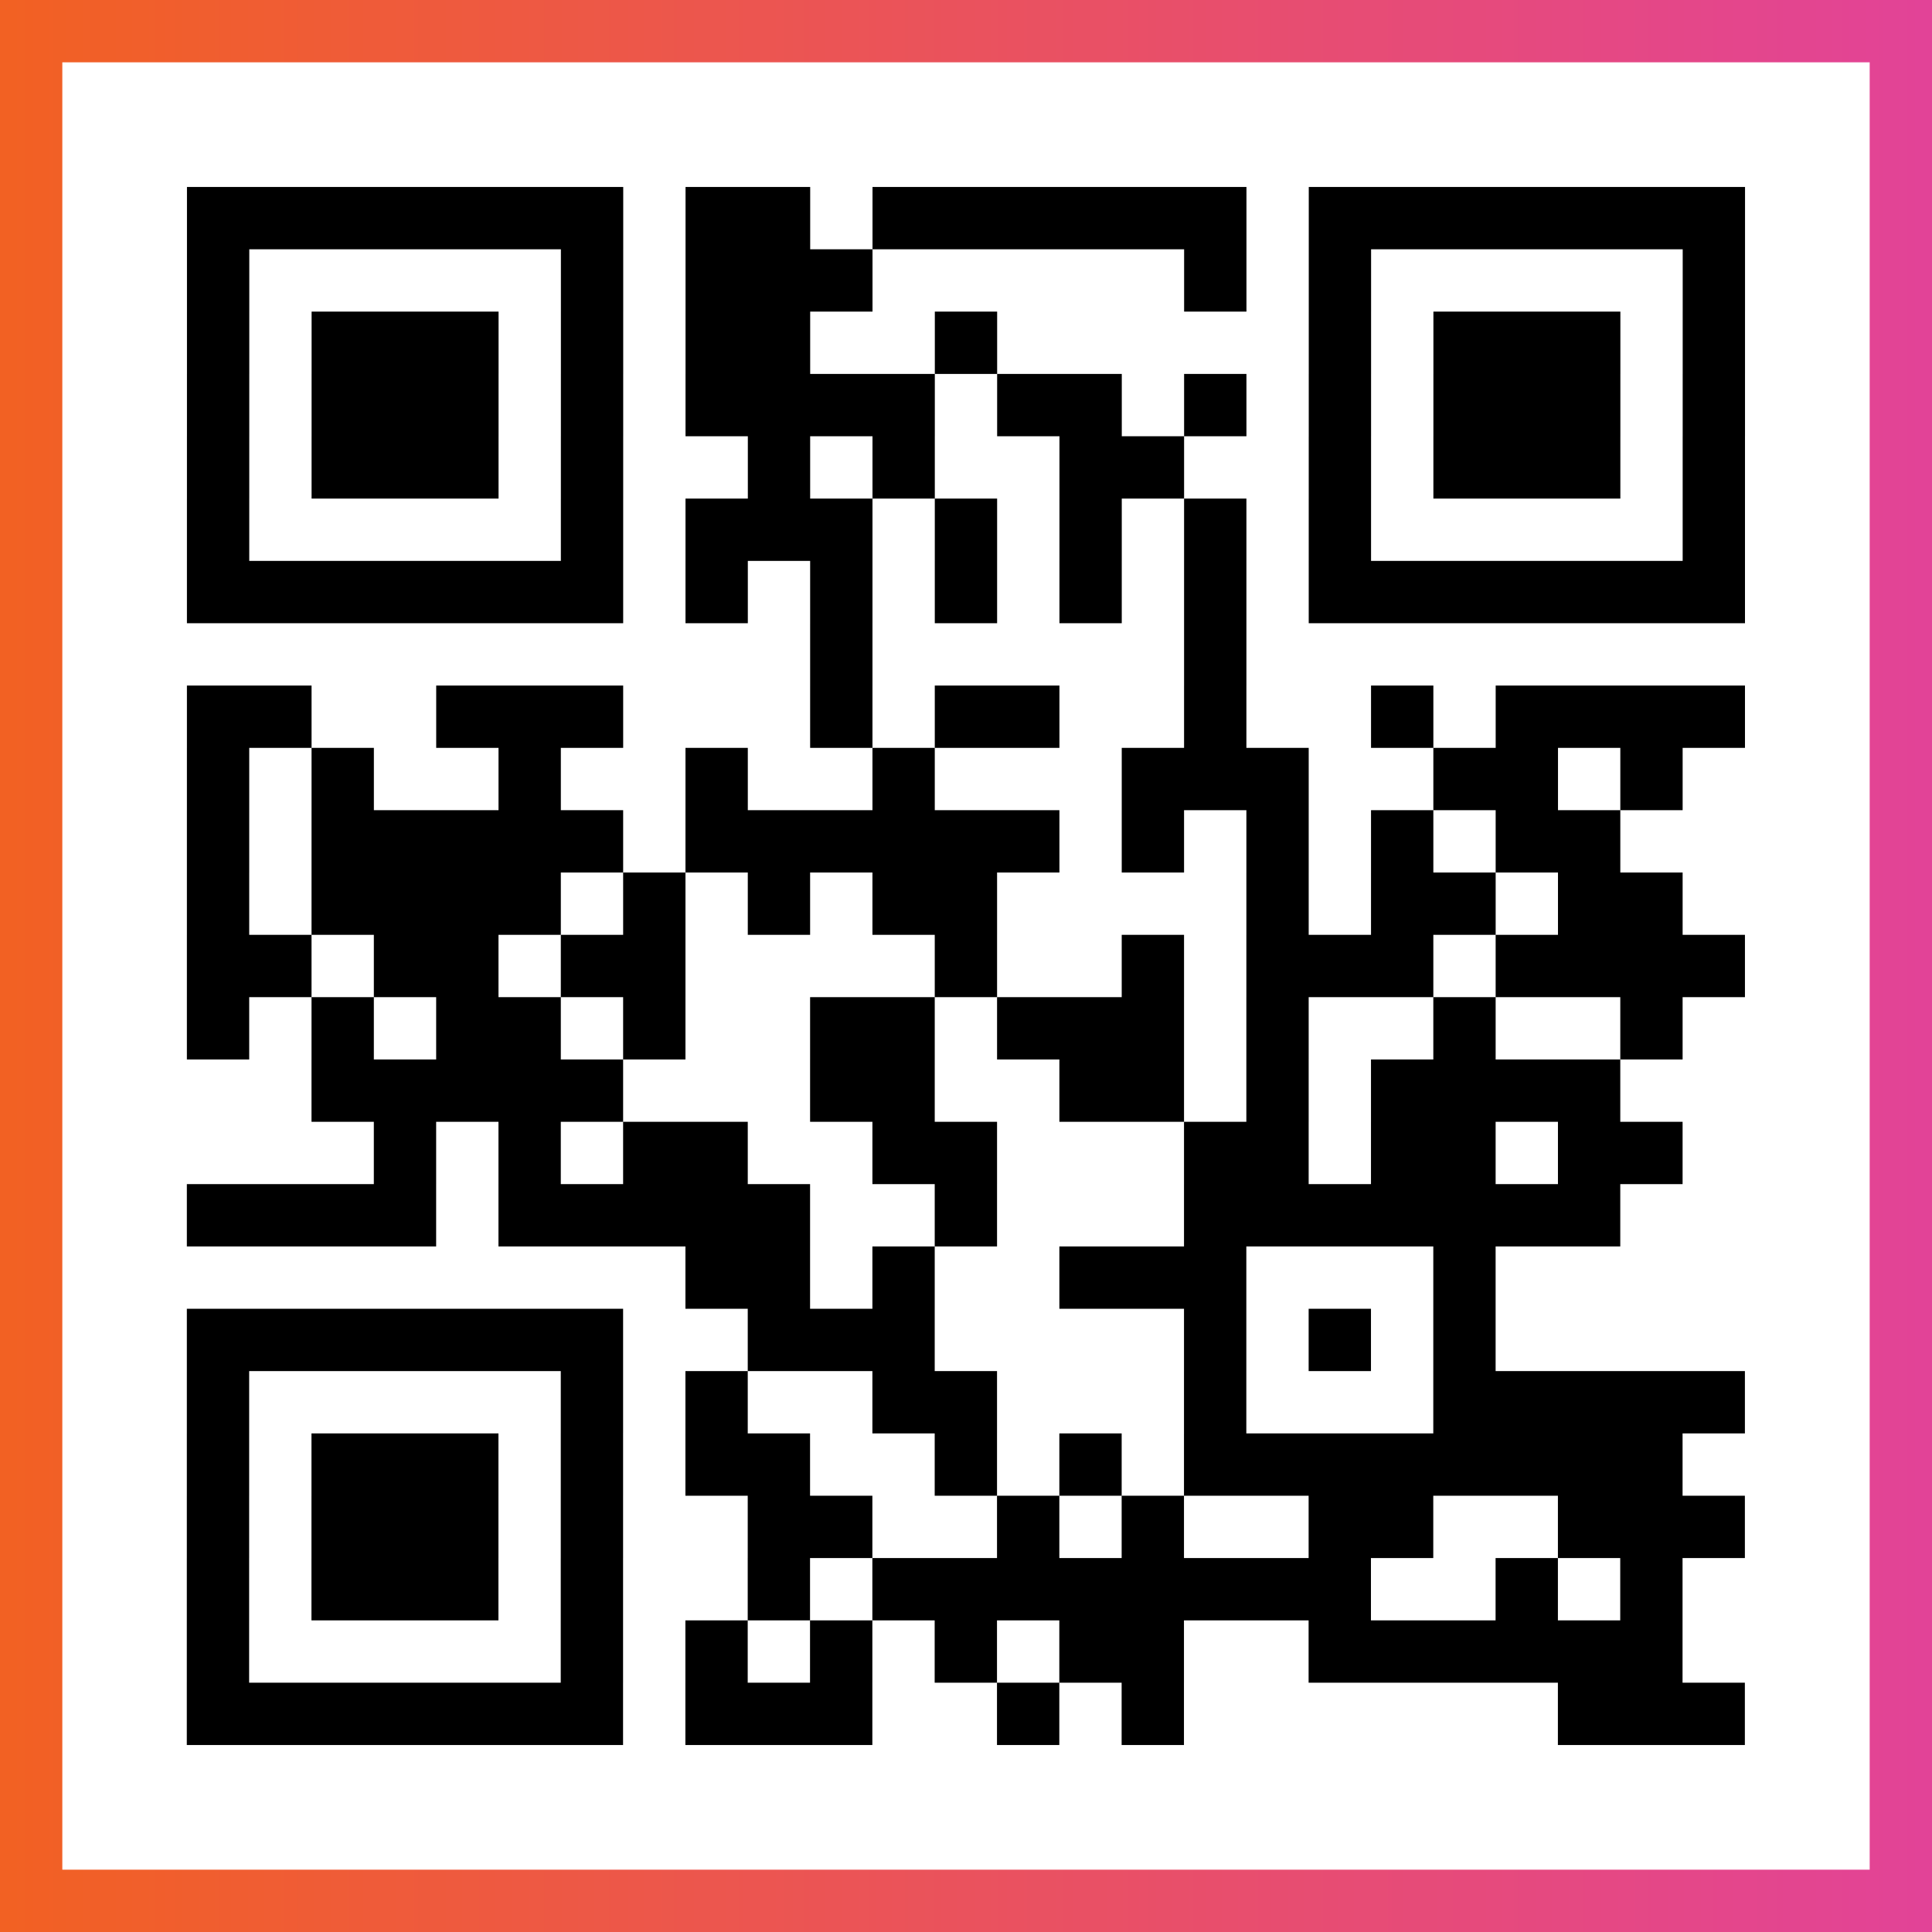
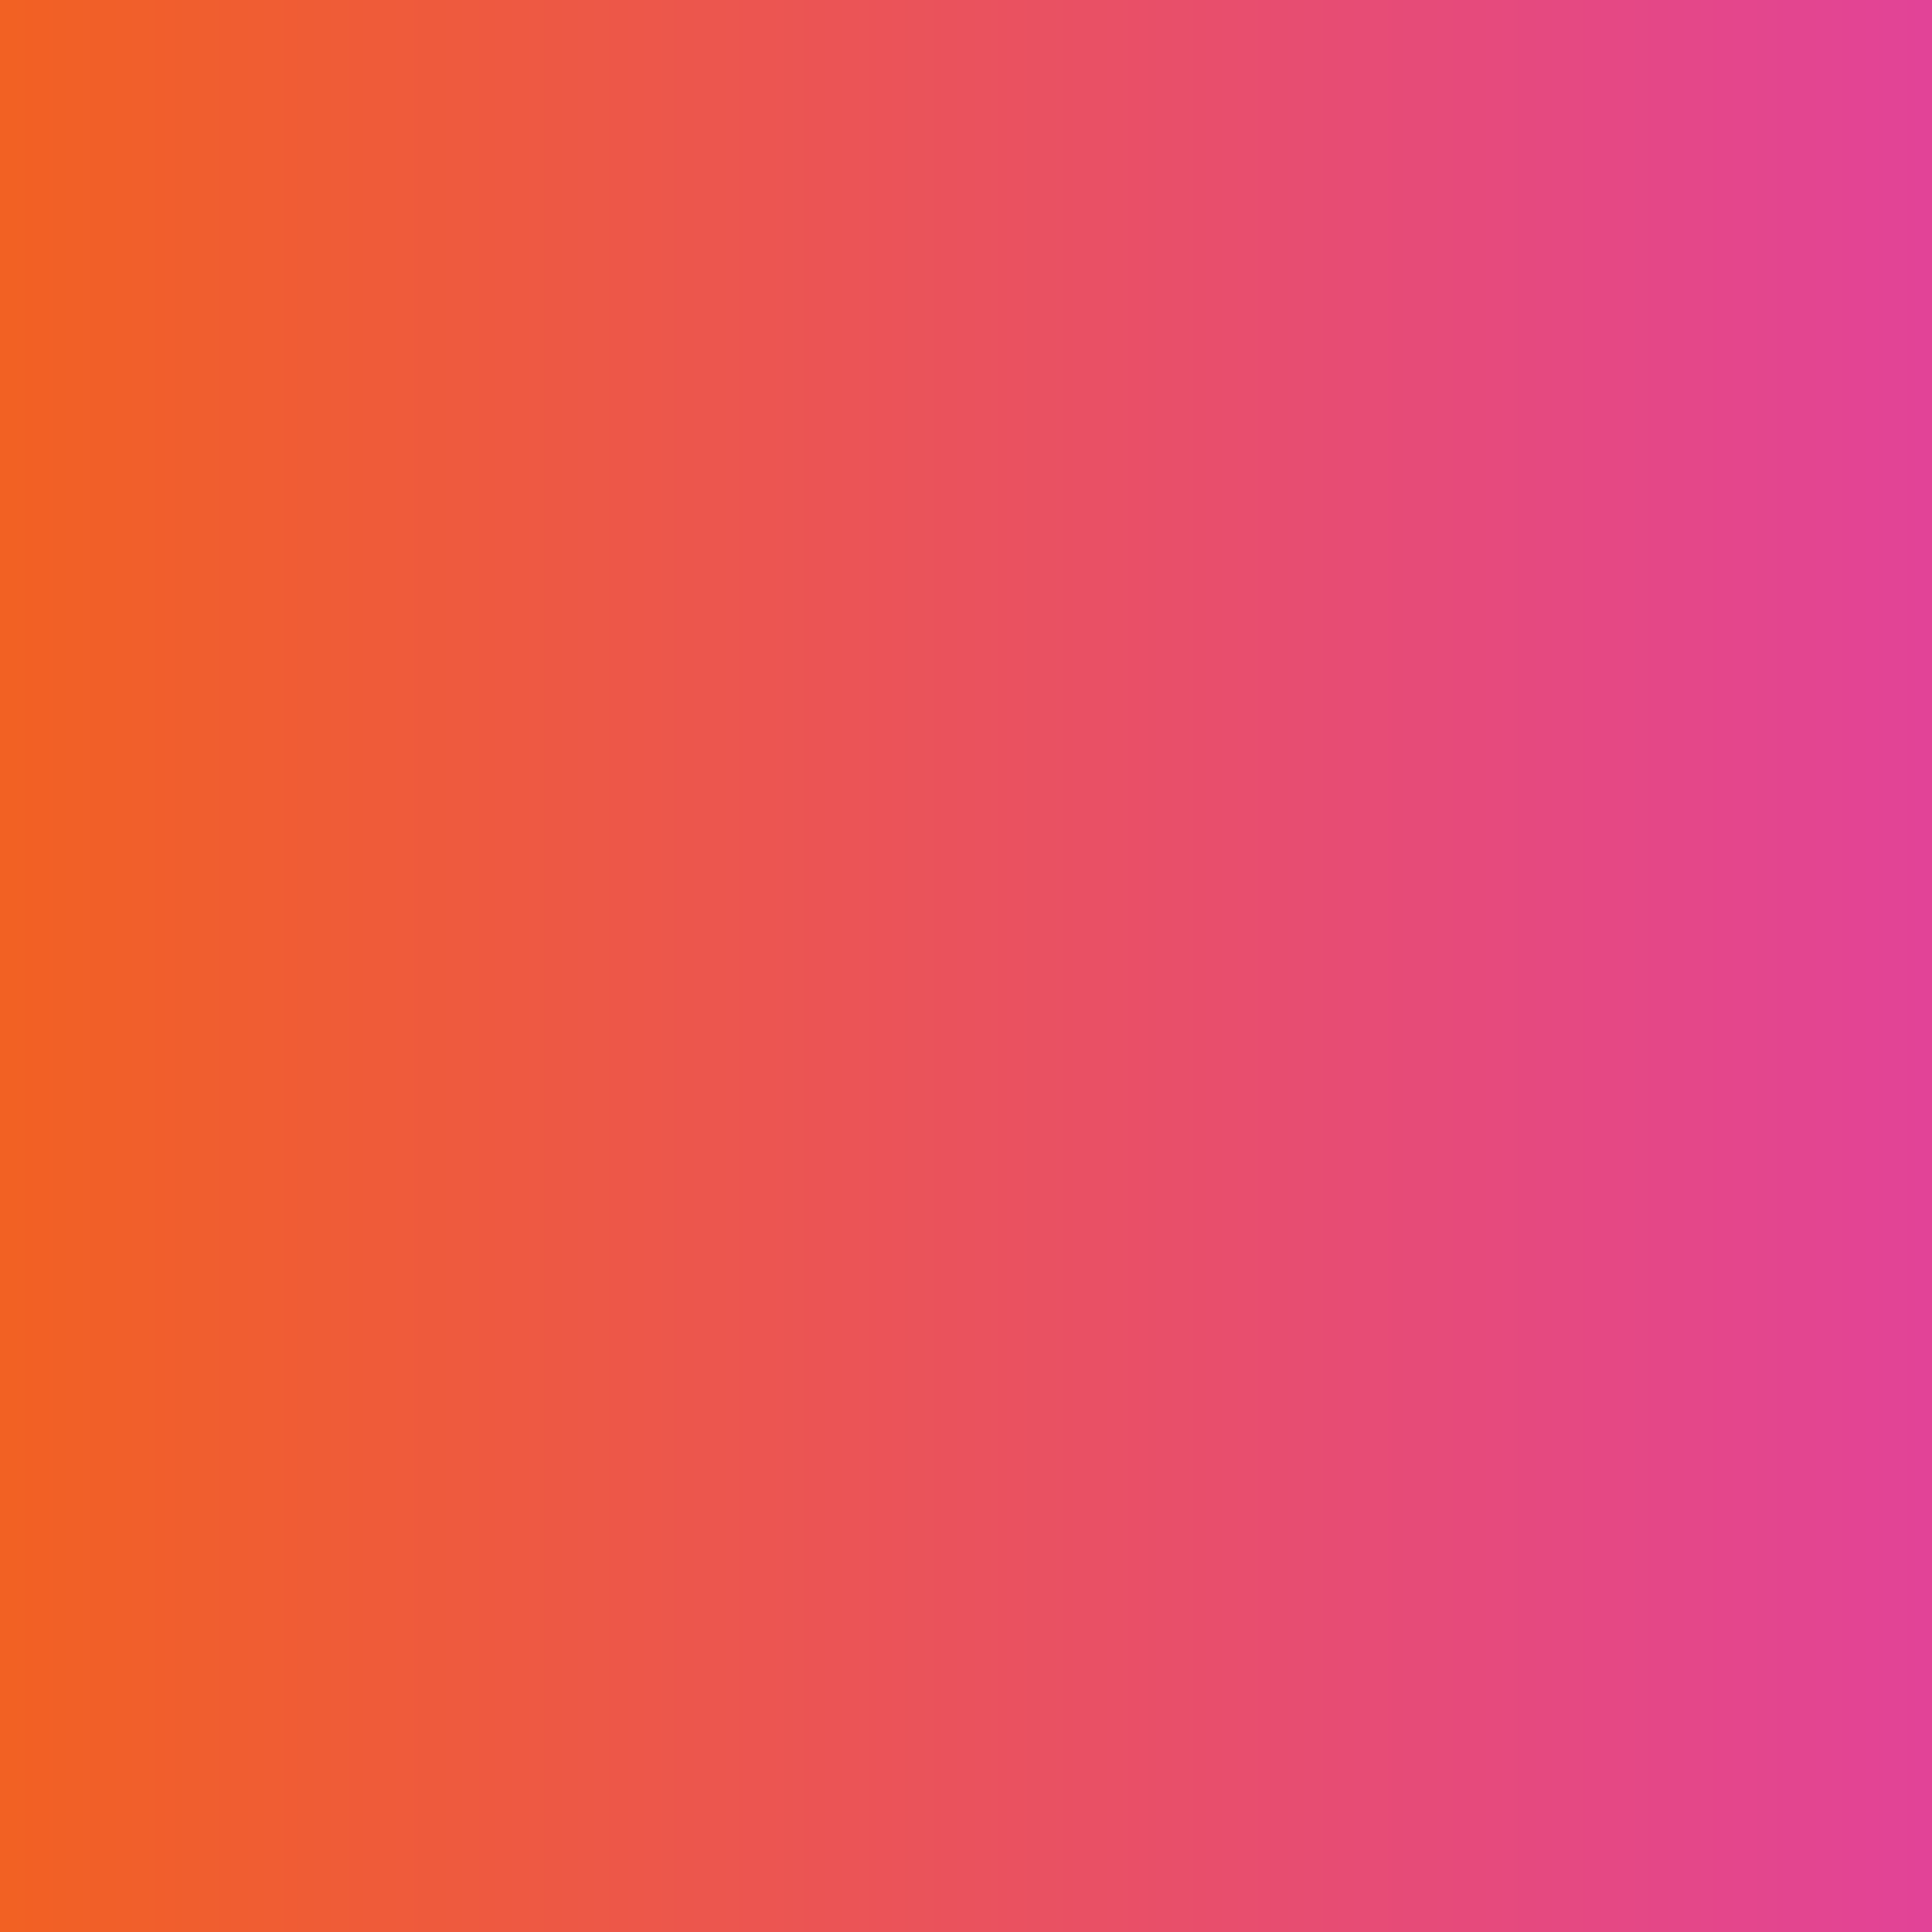
<svg xmlns="http://www.w3.org/2000/svg" viewBox="-1 -1 31 31" width="93" height="93">
  <rect x="-1" y="-1" width="31" height="31" fill="#333333" stroke="none" />
  <defs>
    <linearGradient id="primary">
      <stop class="start" offset="0%" stop-color="#f26122" />
      <stop class="stop" offset="100%" stop-color="#e24398" />
    </linearGradient>
  </defs>
  <rect x="-1" y="-1" width="31" height="31" fill="url(#primary)" />
-   <rect x="0" y="0" width="29" height="29" fill="#fff" />
-   <path stroke="#000" d="M2 2.5h7m1 0h2m1 0h6m1 0h7m-25 1h1m5 0h1m1 0h3m5 0h1m1 0h1m5 0h1m-25 1h1m1 0h3m1 0h1m1 0h2m2 0h1m5 0h1m1 0h3m1 0h1m-25 1h1m1 0h3m1 0h1m1 0h4m1 0h2m1 0h1m1 0h1m1 0h3m1 0h1m-25 1h1m1 0h3m1 0h1m2 0h1m1 0h1m2 0h2m2 0h1m1 0h3m1 0h1m-25 1h1m5 0h1m1 0h3m1 0h1m1 0h1m1 0h1m1 0h1m5 0h1m-25 1h7m1 0h1m1 0h1m1 0h1m1 0h1m1 0h1m1 0h7m-15 1h1m5 0h1m-17 1h2m2 0h3m3 0h1m1 0h2m2 0h1m2 0h1m1 0h4m-25 1h1m1 0h1m2 0h1m2 0h1m2 0h1m3 0h3m2 0h2m1 0h1m-24 1h1m1 0h5m1 0h6m1 0h1m1 0h1m1 0h1m1 0h2m-23 1h1m1 0h4m1 0h1m1 0h1m1 0h2m4 0h1m1 0h2m1 0h2m-24 1h2m1 0h2m1 0h2m4 0h1m2 0h1m1 0h3m1 0h4m-25 1h1m1 0h1m1 0h2m1 0h1m2 0h2m1 0h3m1 0h1m2 0h1m2 0h1m-22 1h5m3 0h2m2 0h2m1 0h1m1 0h4m-20 1h1m1 0h1m1 0h2m2 0h2m3 0h2m1 0h2m1 0h2m-24 1h4m1 0h5m2 0h1m3 0h7m-15 1h2m1 0h1m2 0h3m3 0h1m-21 1h7m2 0h3m4 0h1m1 0h1m1 0h1m-21 1h1m5 0h1m1 0h1m2 0h2m3 0h1m3 0h5m-25 1h1m1 0h3m1 0h1m1 0h2m2 0h1m1 0h1m1 0h8m-24 1h1m1 0h3m1 0h1m2 0h2m2 0h1m1 0h1m2 0h2m2 0h3m-25 1h1m1 0h3m1 0h1m2 0h1m1 0h8m2 0h1m1 0h1m-24 1h1m5 0h1m1 0h1m1 0h1m1 0h1m1 0h2m2 0h6m-24 1h7m1 0h3m2 0h1m1 0h1m6 0h3" />
</svg>